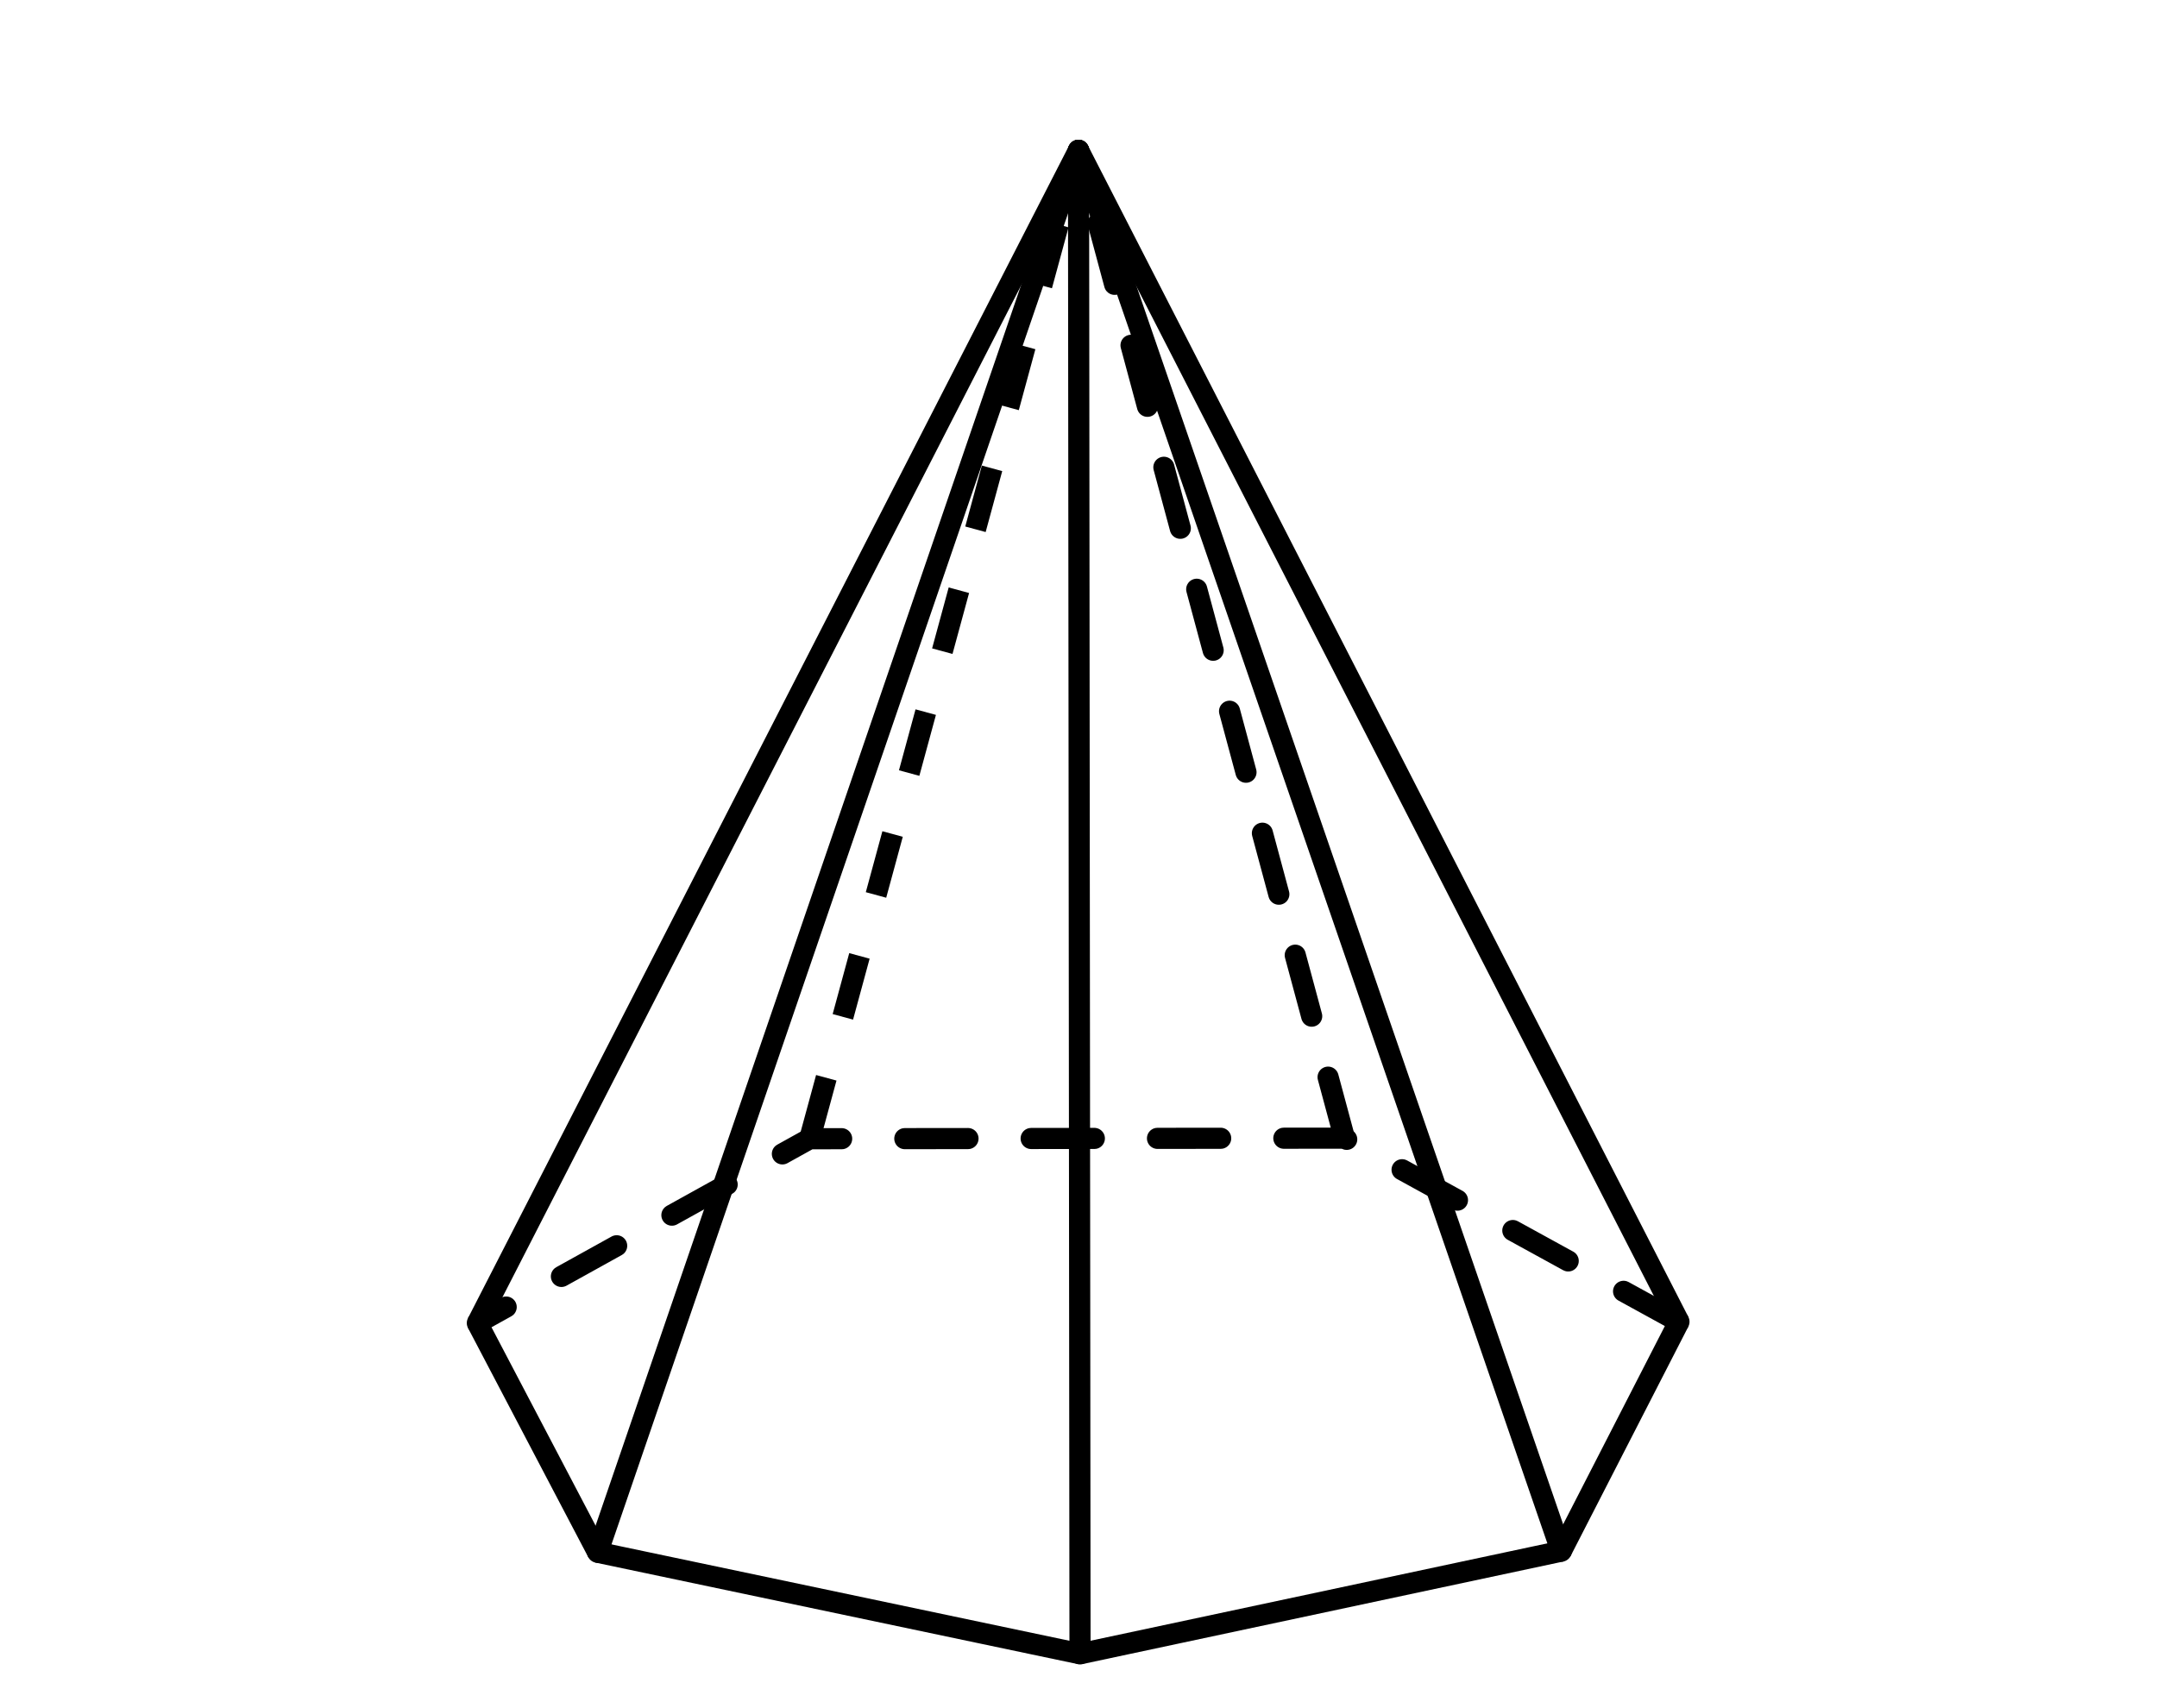
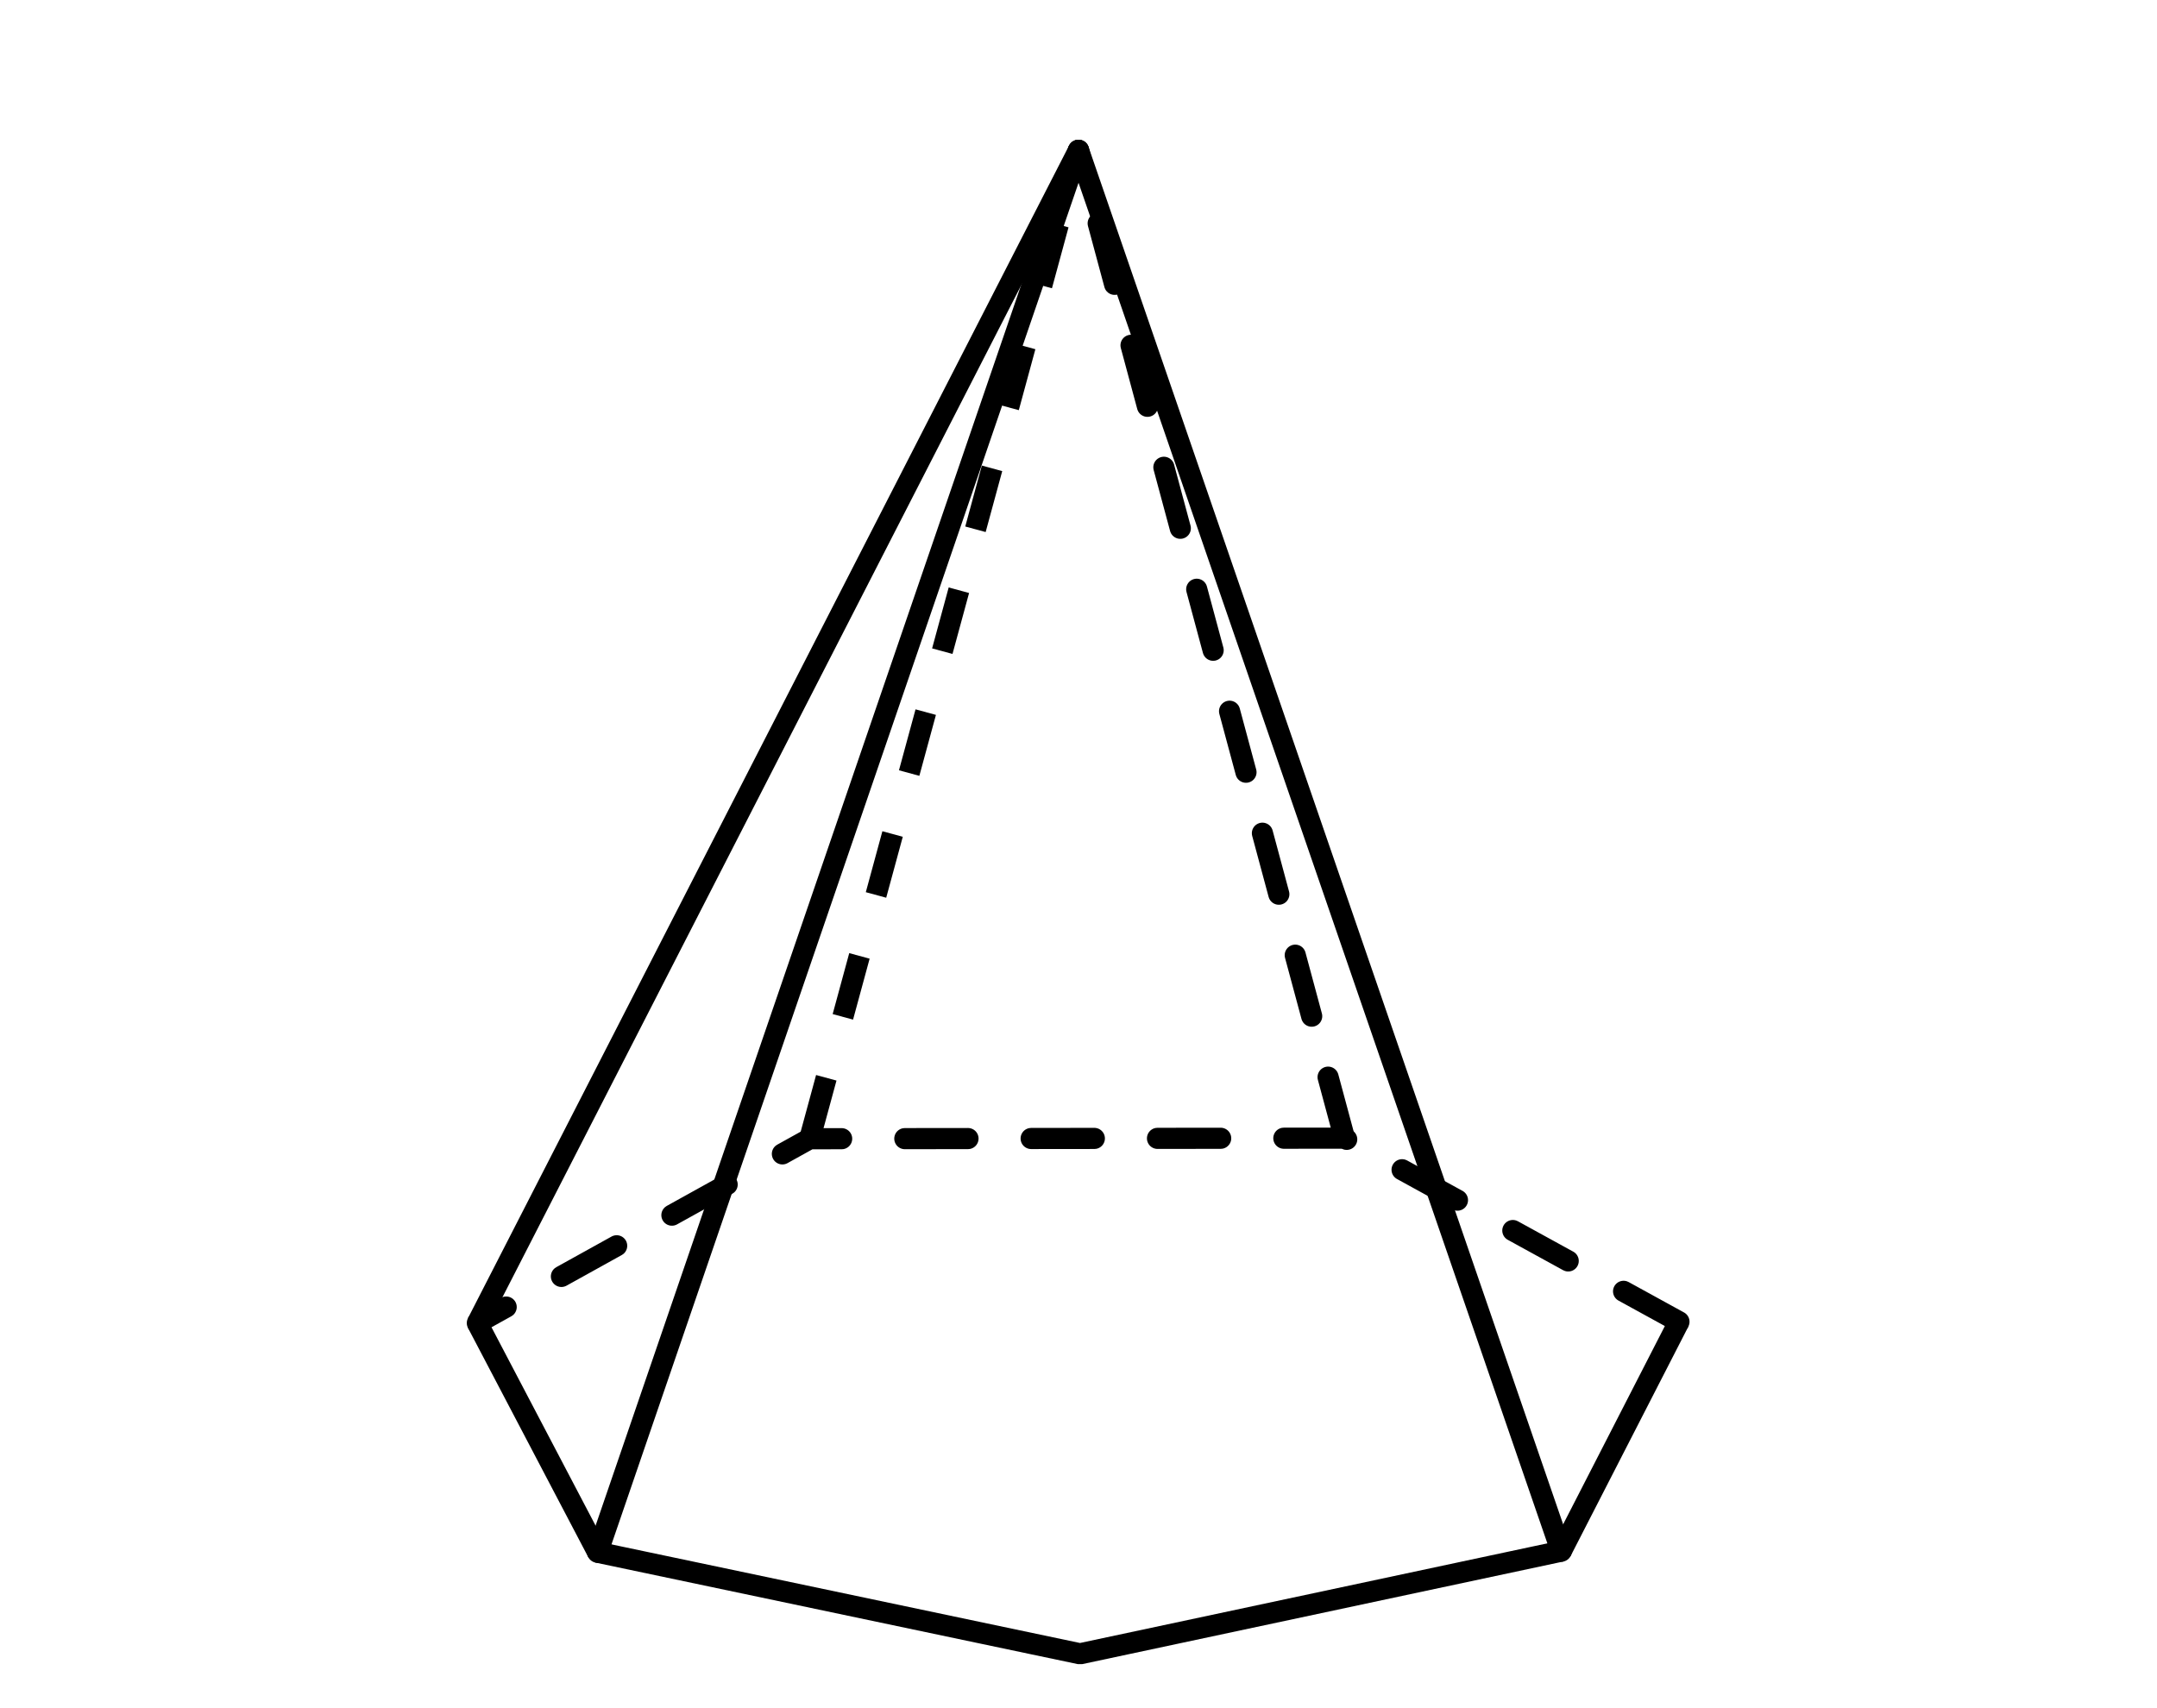
<svg xmlns="http://www.w3.org/2000/svg" height="80.832pt" version="1.1" viewBox="-72 -72 102.06 80.832" width="102.06pt">
  <defs>
    <clipPath id="clip1">
      <path d="M-72 8.832V-72H30.059V8.832ZM30.059 -72" />
    </clipPath>
  </defs>
  <g id="page1">
    <path clip-path="url(#clip1)" d="M-49.414 -9.387L-43.723 1.461L-20.898 6.266L1.871 1.41L7.441 -9.449" fill="none" stroke="#000000" stroke-linejoin="bevel" stroke-miterlimit="10.037" stroke-width="1" />
    <path clip-path="url(#clip1)" d="M7.441 -9.449L-8.383 -18.137L-33.688 -18.109L-49.414 -9.387" fill="none" stroke="#000000" stroke-dasharray="2.989,2.989" stroke-linecap="round" stroke-linejoin="round" stroke-miterlimit="10.037" stroke-width="1" />
-     <path clip-path="url(#clip1)" d="M7.441 -9.449L-20.969 -64.887" fill="none" stroke="#000000" stroke-linejoin="bevel" stroke-miterlimit="10.037" stroke-width="1" />
    <path clip-path="url(#clip1)" d="M-8.383 -18.137L-20.969 -64.887" fill="none" stroke="#000000" stroke-dasharray="2.989,2.989" stroke-linecap="round" stroke-linejoin="round" stroke-miterlimit="10.037" stroke-width="1" />
    <path clip-path="url(#clip1)" d="M-33.688 -18.109L-20.969 -64.887" fill="none" stroke="#000000" stroke-dasharray="2.989,2.989" stroke-linejoin="bevel" stroke-miterlimit="10.037" stroke-width="1" />
    <path clip-path="url(#clip1)" d="M-49.414 -9.387L-20.969 -64.887" fill="none" stroke="#000000" stroke-linejoin="bevel" stroke-miterlimit="10.037" stroke-width="1" />
    <path clip-path="url(#clip1)" d="M-43.723 1.461L-20.969 -64.887" fill="none" stroke="#000000" stroke-linecap="round" stroke-linejoin="round" stroke-miterlimit="10.037" stroke-width="1" />
-     <path clip-path="url(#clip1)" d="M-20.898 6.266L-20.969 -64.887" fill="none" stroke="#000000" stroke-linecap="round" stroke-linejoin="round" stroke-miterlimit="10.037" stroke-width="1" />
    <path clip-path="url(#clip1)" d="M1.871 1.41L-20.969 -64.887" fill="none" stroke="#000000" stroke-linecap="round" stroke-linejoin="round" stroke-miterlimit="10.037" stroke-width="1" />
  </g>
</svg>